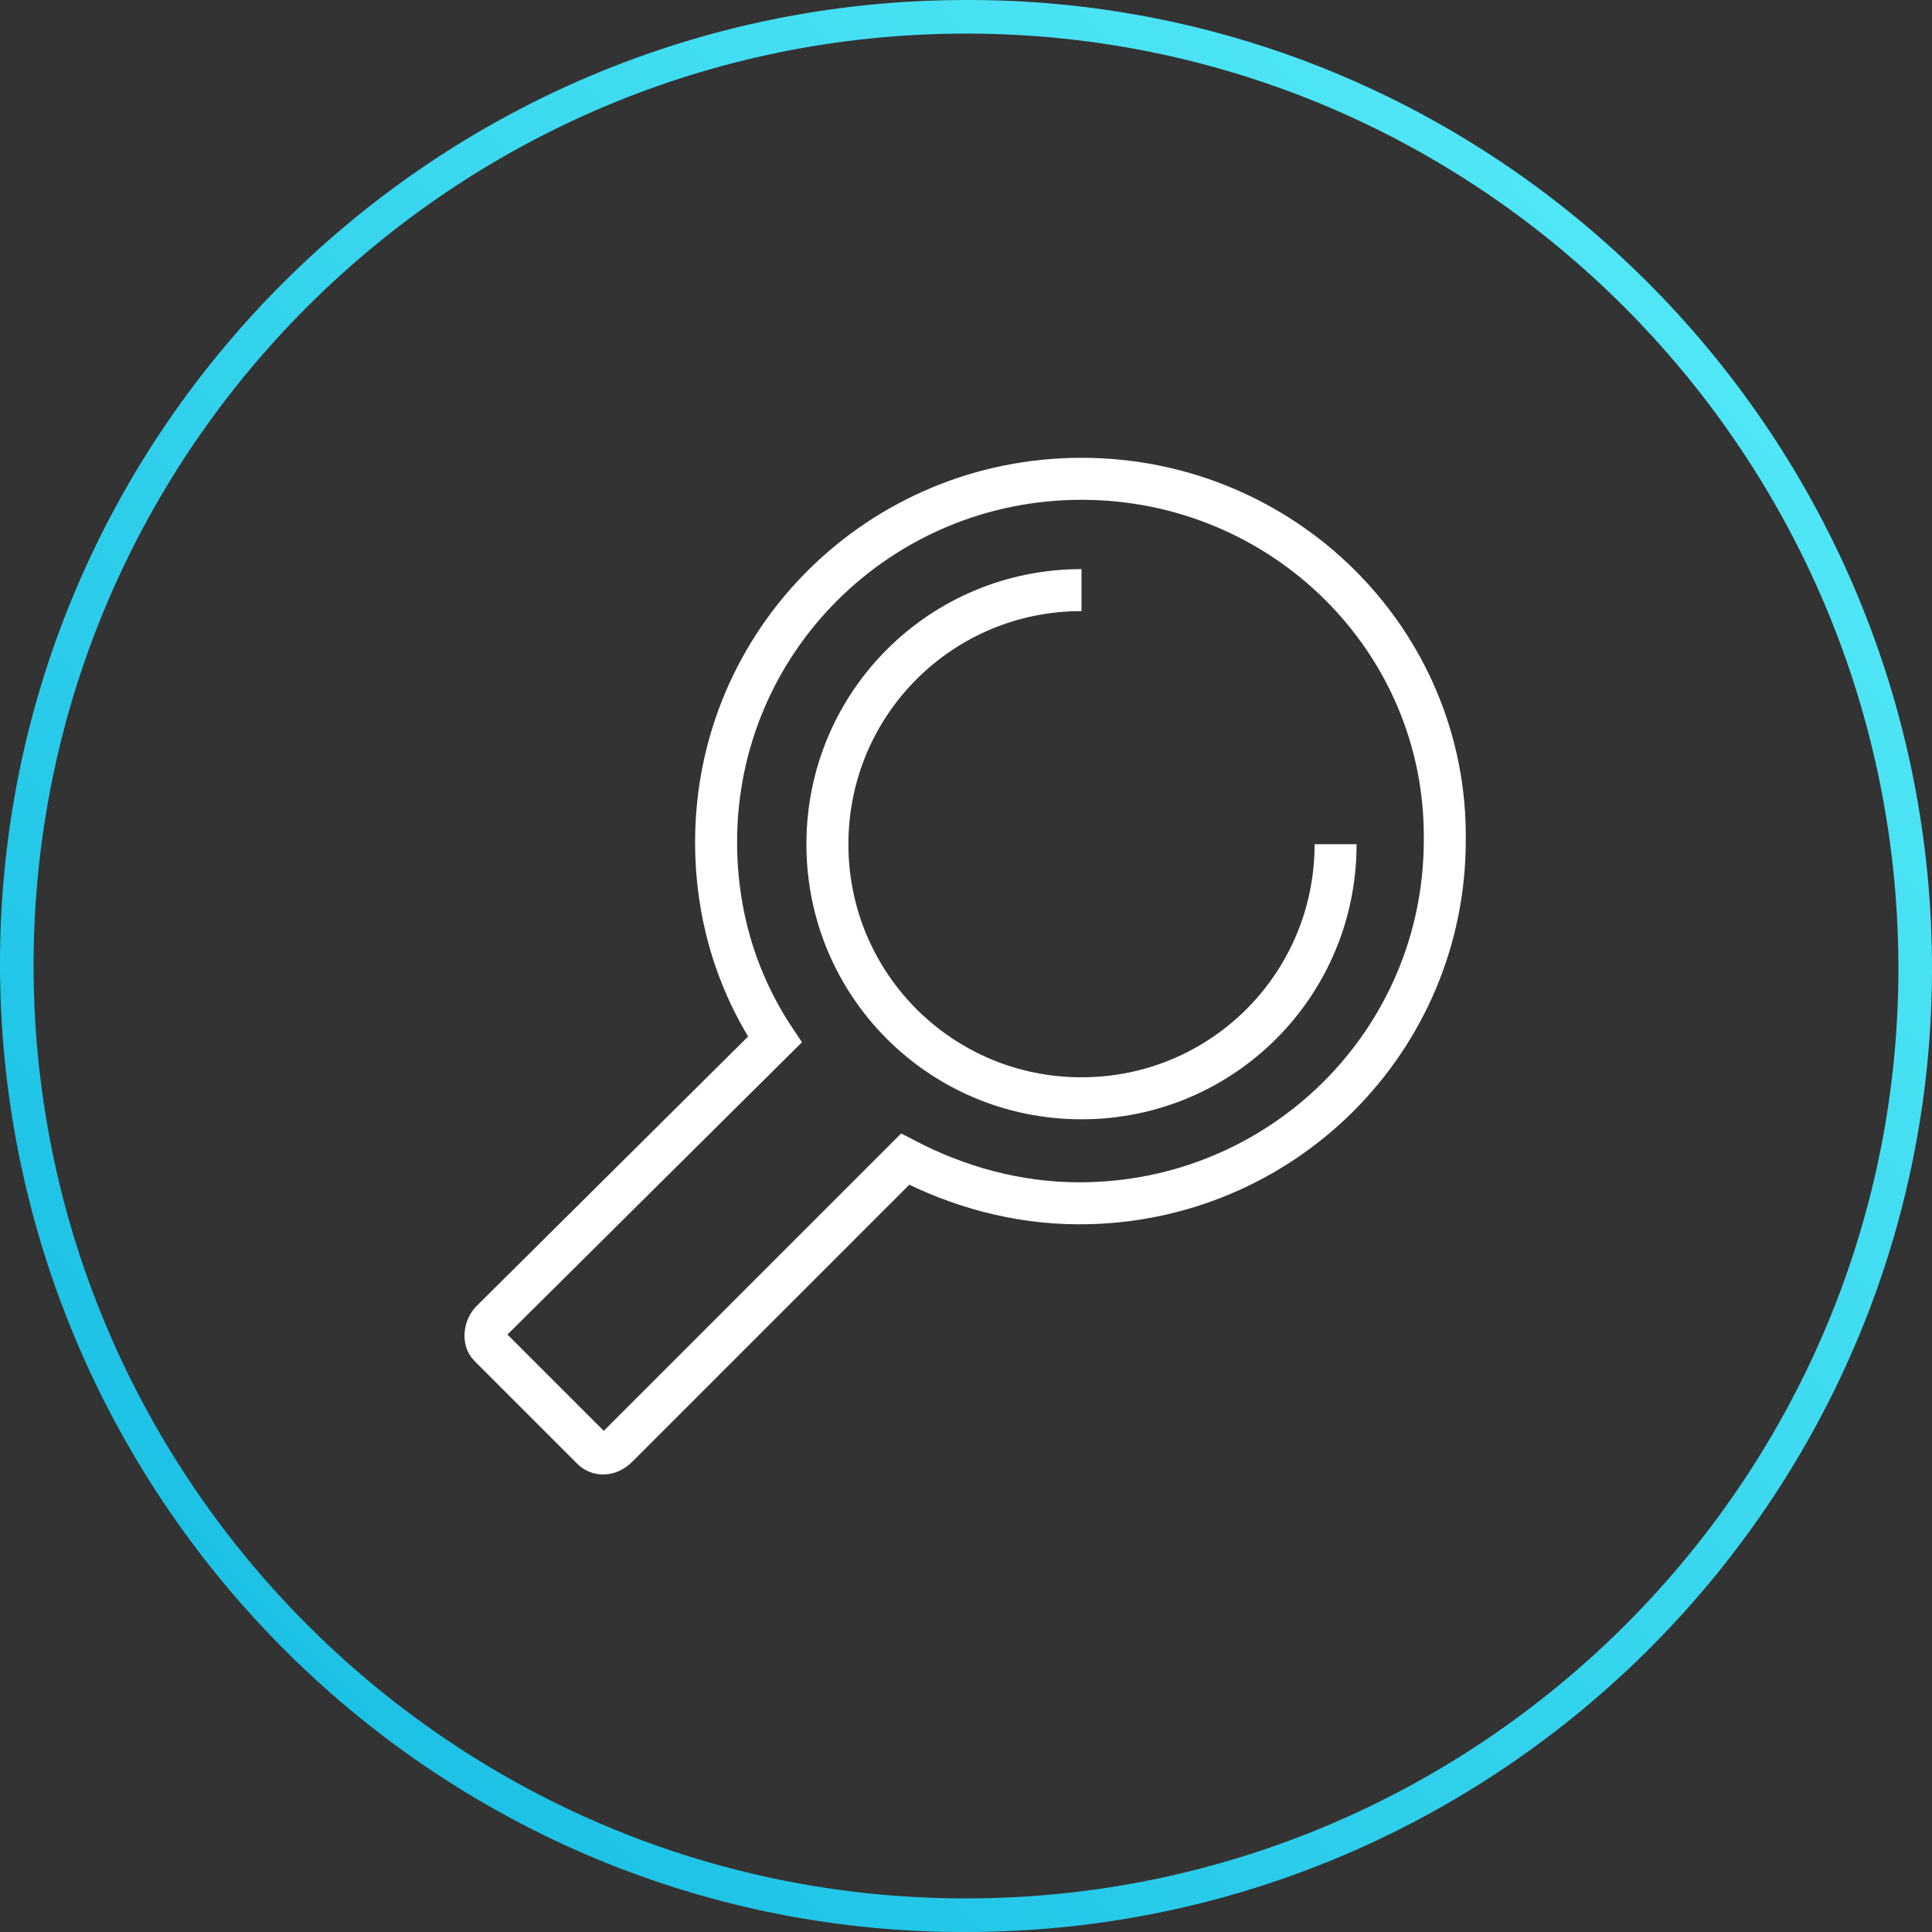
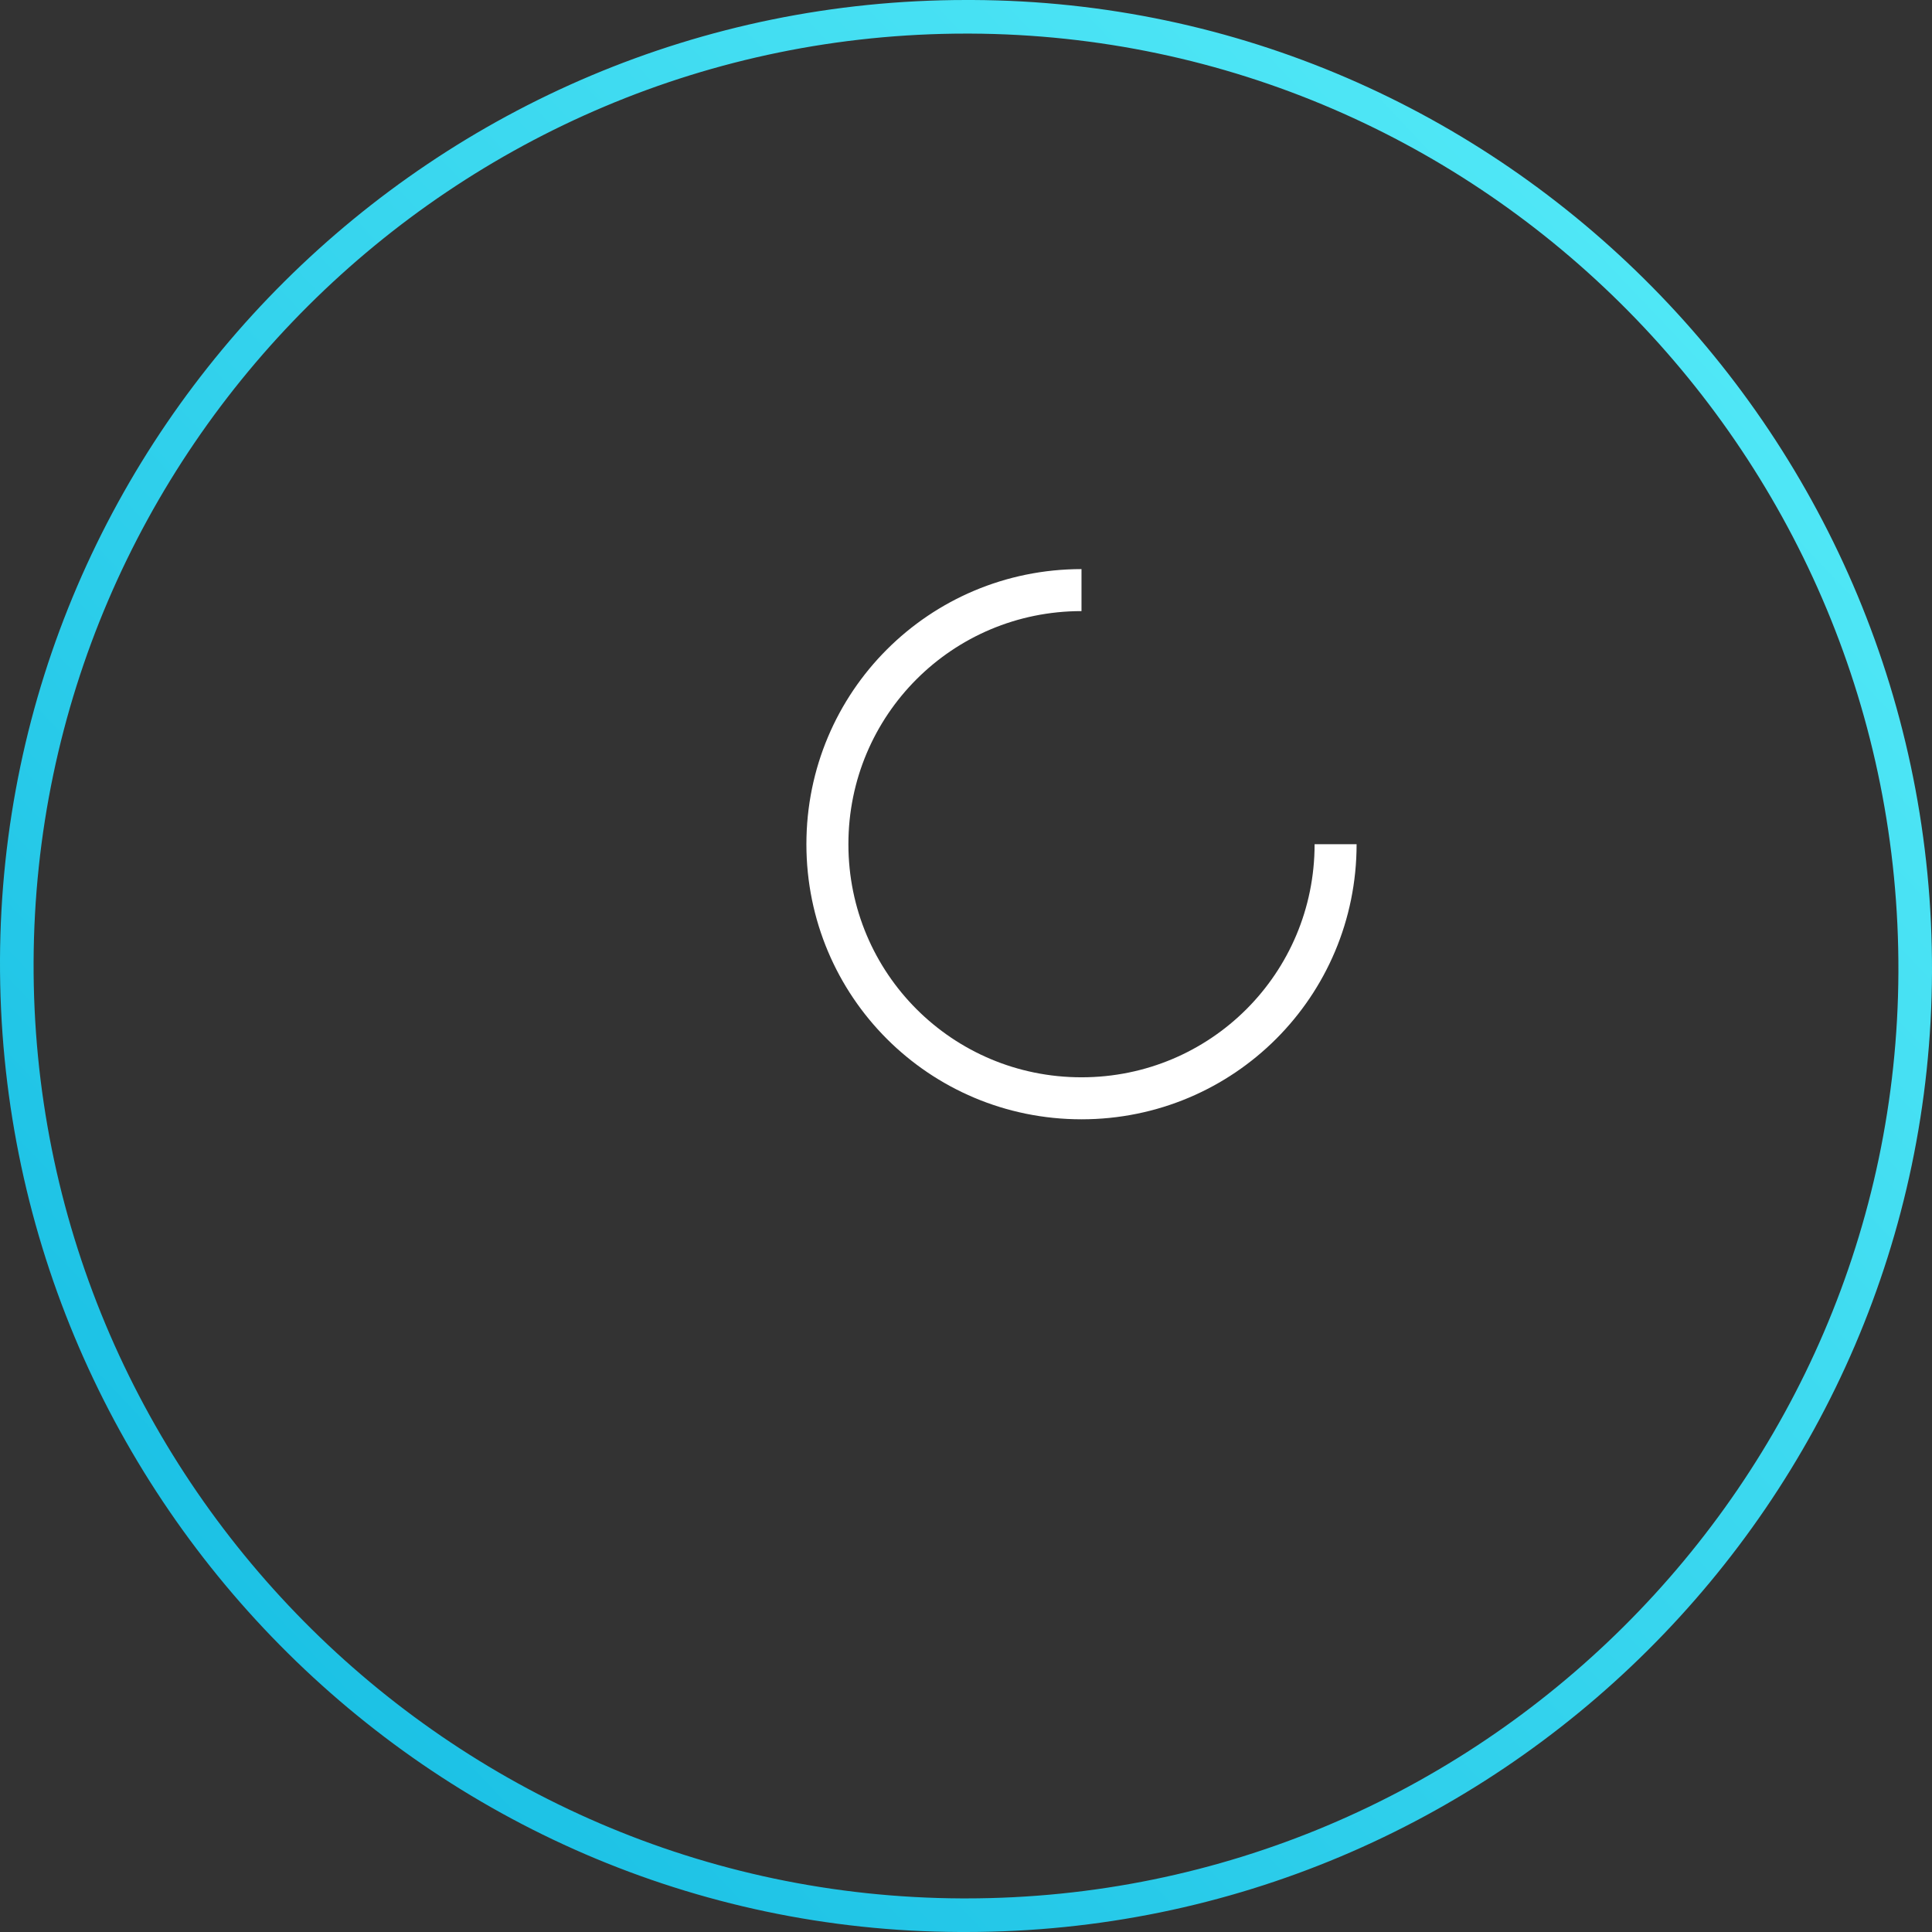
<svg xmlns="http://www.w3.org/2000/svg" xmlns:ns1="http://ns.adobe.com/AdobeIllustrator/10.0/" version="1.1" id="Inactive" x="0px" y="0px" viewBox="0 0 92 92" style="enable-background:new 0 0 92 92;" xml:space="preserve">
  <rect x="0" y="0" width="92" height="92" fill="#333333" stroke="none" />
  <style type="text/css">
	.st0{fill:none;stroke:#FFFFFF;stroke-width:2;stroke-miterlimit:10;}
	.st1{fill:url(#SVGID_1_);}
</style>
  <switch>
    <g ns1:extraneous="self">
      <g>
        <g>
-           <path class="st0" d="M51.5,22.8c-9.6,0-17.4,7.7-17.4,17.3c0,3.5,1,6.7,2.8,9.4L23.4,62.9c-0.3,0.3-0.4,0.9-0.1,1.2l2.5,2.5      l2.4,2.4c0.3,0.3,0.8,0.3,1.2-0.1l13.7-13.7c2.5,1.3,5.3,2.1,8.3,2.1c9.6,0,17.4-7.7,17.4-17.3C68.9,30.5,61.1,22.8,51.5,22.8z" />
          <path class="st0" d="M63.6,40.2c0,6.7-5.4,12.1-12.1,12.1c-6.7,0-12.1-5.4-12.1-12.1c0-6.7,5.4-12.1,12.1-12.1" />
        </g>
        <g>
          <linearGradient id="SVGID_1_" gradientUnits="userSpaceOnUse" x1="-20.523" y1="114.698" x2="117.909" y2="-18.01" gradientTransform="matrix(1 5.464556e-03 -5.464556e-03 1 -2.646 -2.402)">
            <stop offset="0" style="stop-color:#00ADDC" />
            <stop offset="1" style="stop-color:#6BFBFF" />
          </linearGradient>
          <path class="st1" d="M46,92c-0.1,0-0.2,0-0.3,0C20.4,91.9-0.1,71.1,0,45.7C0.1,20.5,20.7,0,46,0c0.1,0,0.2,0,0.3,0      C71.6,0.1,92.1,20.9,92,46.3l0,0C91.9,71.5,71.3,92,46,92z M46,1.6C21.6,1.6,1.7,21.4,1.6,45.8C1.5,70.2,21.3,90.3,45.8,90.4      c0.1,0,0.2,0,0.2,0c24.4,0,44.3-19.8,44.4-44.1C90.5,21.8,70.7,1.7,46.2,1.6C46.2,1.6,46.1,1.6,46,1.6z" />
        </g>
      </g>
    </g>
  </switch>
</svg>